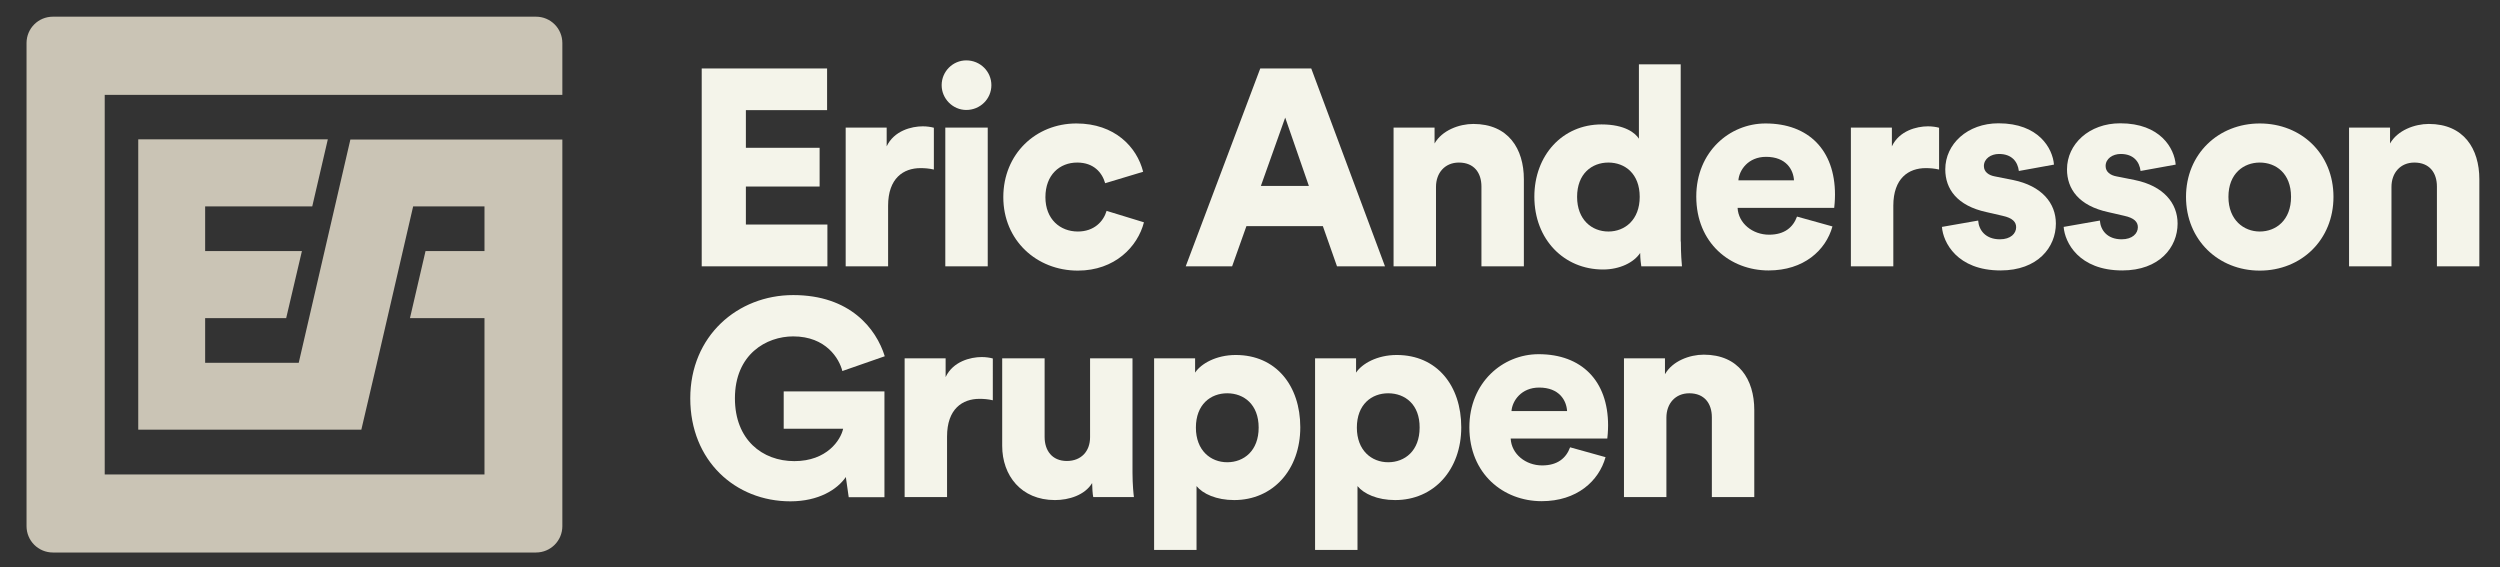
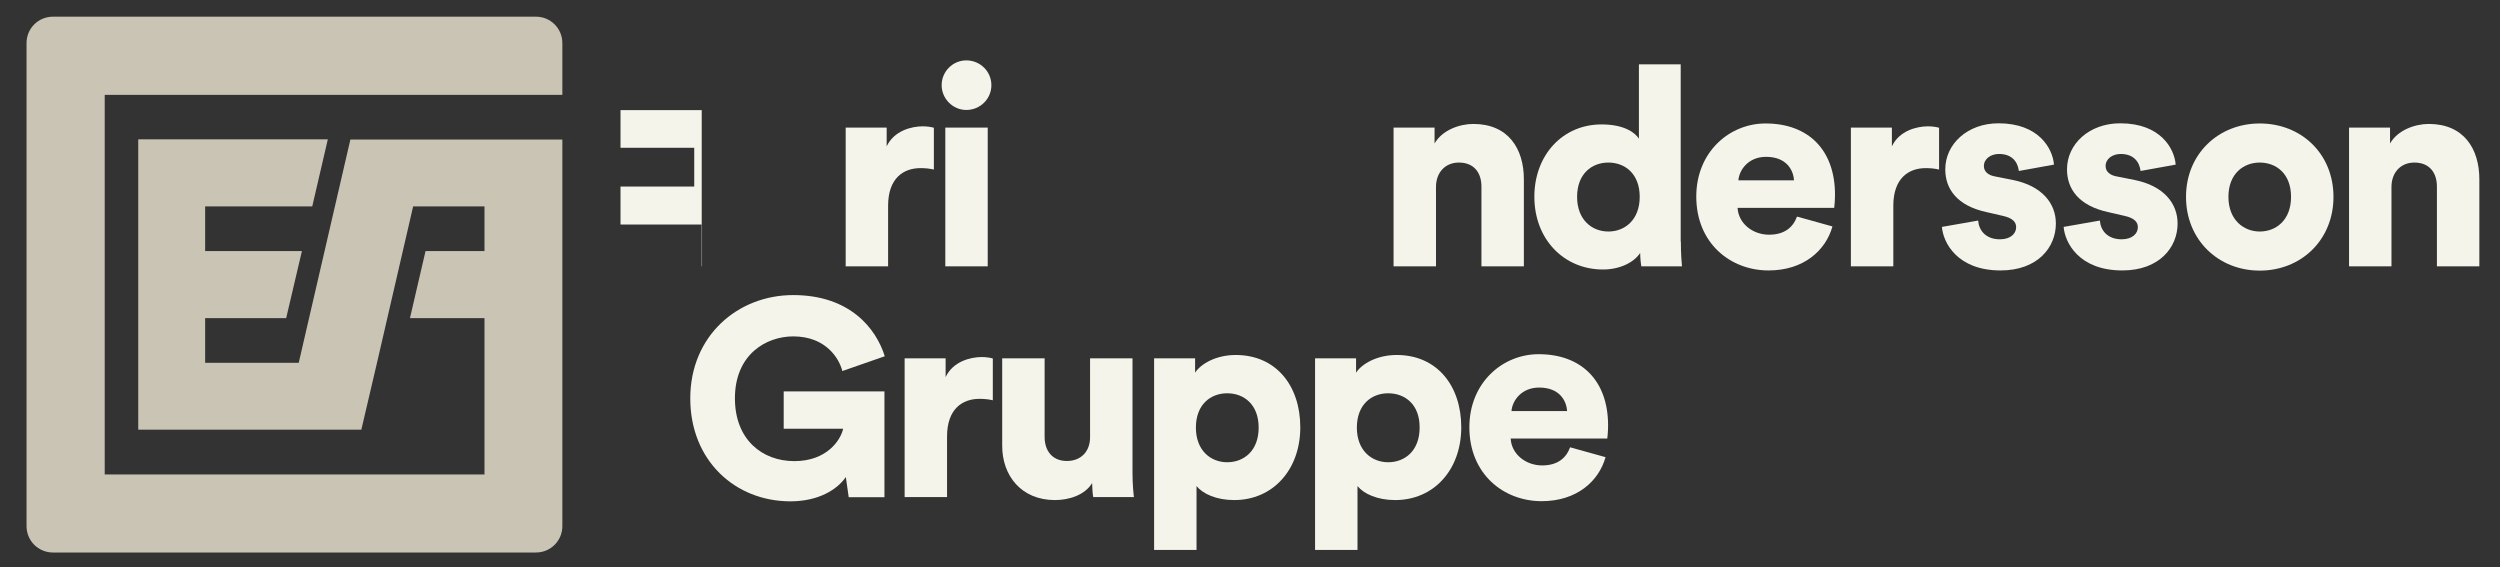
<svg xmlns="http://www.w3.org/2000/svg" version="1.1" id="Lager_1" x="0px" y="0px" viewBox="0 0 157.33 35.71" enable-background="new 0 0 157.33 35.71" xml:space="preserve">
  <rect x="0" y="0" width="157.33" height="35.71" fill="#333333" stroke="none" />
  <g>
-     <path fill="#F4F4EA" d="M44.16,16.76V4.31h7.89v2.62h-5.11V9.3h4.64v2.44h-4.64v2.39h5.13v2.63H44.16z" />
+     <path fill="#F4F4EA" d="M44.16,16.76V4.31v2.62h-5.11V9.3h4.64v2.44h-4.64v2.39h5.13v2.63H44.16z" />
    <path fill="#F4F4EA" d="M58.77,10.67c-0.3-0.07-0.58-0.09-0.84-0.09c-1.07,0-2.04,0.63-2.04,2.37v3.81h-2.67V8.03h2.58v1.18   c0.46-0.98,1.56-1.26,2.27-1.26c0.26,0,0.53,0.04,0.7,0.09V10.67z" />
    <path fill="#F4F4EA" d="M60.81,3.8c0.88,0,1.58,0.7,1.58,1.56s-0.7,1.56-1.58,1.56c-0.84,0-1.55-0.7-1.55-1.56S59.96,3.8,60.81,3.8   z M59.49,16.76V8.03h2.67v8.73H59.49z" />
-     <path fill="#F4F4EA" d="M65.79,12.41c0,1.39,0.93,2.16,2.04,2.16c1.04,0,1.62-0.65,1.81-1.3l2.35,0.72   c-0.39,1.53-1.83,3.04-4.16,3.04c-2.6,0-4.69-1.91-4.69-4.62c0-2.72,2.04-4.64,4.6-4.64c2.41,0,3.81,1.48,4.2,3.04l-2.39,0.72   c-0.19-0.67-0.72-1.3-1.76-1.3C66.69,10.23,65.79,11,65.79,12.41z" />
-     <path fill="#F4F4EA" d="M83.25,14.23h-4.81l-0.9,2.53h-2.92l4.69-12.45h3.21l4.64,12.45h-3.02L83.25,14.23z M79.35,11.7h3.02   l-1.49-4.3L79.35,11.7z" />
    <path fill="#F4F4EA" d="M90.36,16.76H87.7V8.03h2.58v1c0.47-0.83,1.55-1.23,2.44-1.23c2.2,0,3.18,1.56,3.18,3.48v5.48h-2.67v-5.02   c0-0.86-0.46-1.51-1.42-1.51c-0.88,0-1.44,0.65-1.44,1.53V16.76z" />
    <path fill="#F4F4EA" d="M105.78,15.2c0,0.79,0.05,1.37,0.07,1.56h-2.56c-0.02-0.11-0.07-0.49-0.07-0.84   c-0.4,0.6-1.28,1.04-2.34,1.04c-2.46,0-4.32-1.9-4.32-4.58c0-2.6,1.76-4.55,4.23-4.55c1.49,0,2.14,0.56,2.35,0.9V4.05h2.63V15.2z    M101.22,14.57c1.04,0,1.97-0.74,1.97-2.18c0-1.46-0.93-2.16-1.97-2.16c-1.04,0-1.97,0.7-1.97,2.16   C99.25,13.83,100.18,14.57,101.22,14.57z" />
    <path fill="#F4F4EA" d="M115.32,14.25c-0.42,1.51-1.81,2.77-4.02,2.77c-2.41,0-4.55-1.72-4.55-4.65c0-2.81,2.09-4.6,4.36-4.6   c2.7,0,4.37,1.67,4.37,4.48c0,0.37-0.04,0.77-0.05,0.83h-6.08c0.05,0.98,0.95,1.69,1.98,1.69c0.97,0,1.51-0.46,1.76-1.14   L115.32,14.25z M112.9,11.35c-0.04-0.67-0.49-1.48-1.76-1.48c-1.12,0-1.69,0.83-1.74,1.48H112.9z" />
    <path fill="#F4F4EA" d="M122.03,10.67c-0.3-0.07-0.58-0.09-0.84-0.09c-1.07,0-2.04,0.63-2.04,2.37v3.81h-2.67V8.03h2.58v1.18   c0.46-0.98,1.56-1.26,2.27-1.26c0.26,0,0.53,0.04,0.7,0.09V10.67z" />
    <path fill="#F4F4EA" d="M124.49,13.88c0.04,0.6,0.46,1.18,1.37,1.18c0.68,0,1.02-0.37,1.02-0.76c0-0.32-0.21-0.58-0.86-0.72   l-1-0.23c-1.86-0.4-2.6-1.46-2.6-2.69c0-1.6,1.4-2.9,3.35-2.9c2.53,0,3.41,1.58,3.49,2.6l-2.21,0.4c-0.07-0.58-0.44-1.07-1.25-1.07   c-0.51,0-0.95,0.3-0.95,0.76c0,0.37,0.3,0.58,0.68,0.65l1.16,0.23c1.81,0.37,2.69,1.46,2.69,2.74c0,1.49-1.14,2.95-3.48,2.95   c-2.74,0-3.62-1.77-3.69-2.74L124.49,13.88z" />
    <path fill="#F4F4EA" d="M132.15,13.88c0.04,0.6,0.46,1.18,1.37,1.18c0.68,0,1.02-0.37,1.02-0.76c0-0.32-0.21-0.58-0.86-0.72   l-1-0.23c-1.86-0.4-2.6-1.46-2.6-2.69c0-1.6,1.4-2.9,3.35-2.9c2.53,0,3.41,1.58,3.49,2.6l-2.21,0.4c-0.07-0.58-0.44-1.07-1.25-1.07   c-0.51,0-0.95,0.3-0.95,0.76c0,0.37,0.3,0.58,0.68,0.65l1.16,0.23c1.81,0.37,2.69,1.46,2.69,2.74c0,1.49-1.14,2.95-3.48,2.95   c-2.74,0-3.62-1.77-3.69-2.74L132.15,13.88z" />
    <path fill="#F4F4EA" d="M146.85,12.39c0,2.7-2.02,4.64-4.64,4.64c-2.6,0-4.64-1.93-4.64-4.64c0-2.7,2.04-4.62,4.64-4.62   C144.83,7.77,146.85,9.68,146.85,12.39z M144.18,12.39c0-1.48-0.95-2.16-1.97-2.16c-1,0-1.97,0.68-1.97,2.16   c0,1.46,0.97,2.18,1.97,2.18C143.23,14.57,144.18,13.86,144.18,12.39z" />
    <path fill="#F4F4EA" d="M150.5,16.76h-2.67V8.03h2.58v1c0.47-0.83,1.55-1.23,2.44-1.23c2.2,0,3.18,1.56,3.18,3.48v5.48h-2.67v-5.02   c0-0.86-0.46-1.51-1.42-1.51c-0.88,0-1.44,0.65-1.44,1.53V16.76z" />
    <path fill="#F4F4EA" d="M53.41,31.28l-0.18-1.26c-0.54,0.79-1.72,1.53-3.49,1.53c-3.46,0-6.3-2.55-6.3-6.48   c0-3.92,2.97-6.5,6.48-6.5c3.57,0,5.22,2.11,5.76,3.85l-2.67,0.93c-0.19-0.77-1.02-2.18-3.09-2.18c-1.69,0-3.67,1.12-3.67,3.9   c0,2.6,1.72,3.95,3.74,3.95c2.05,0,2.92-1.33,3.07-2.04h-3.74v-2.35h6.34v6.66H53.41z" />
    <path fill="#F4F4EA" d="M62.48,25.19c-0.3-0.07-0.58-0.09-0.84-0.09c-1.07,0-2.04,0.63-2.04,2.37v3.81h-2.67v-8.73h2.58v1.18   c0.46-0.98,1.56-1.26,2.27-1.26c0.26,0,0.53,0.04,0.7,0.09V25.19z" />
    <path fill="#F4F4EA" d="M68.73,30.4c-0.46,0.76-1.46,1.07-2.34,1.07c-2.13,0-3.32-1.55-3.32-3.41v-5.51h2.67v4.95   c0,0.84,0.46,1.51,1.4,1.51c0.9,0,1.46-0.61,1.46-1.49v-4.97h2.67v7.17c0,0.79,0.07,1.42,0.09,1.56H68.8   C68.76,31.12,68.73,30.63,68.73,30.4z" />
    <path fill="#F4F4EA" d="M72.63,34.62V22.55h2.58v0.9c0.37-0.56,1.32-1.11,2.56-1.11c2.53,0,4.06,1.93,4.06,4.55   c0,2.67-1.72,4.58-4.16,4.58c-1.12,0-1.97-0.39-2.37-0.88v4.02H72.63z M77.23,24.75c-1.04,0-1.97,0.7-1.97,2.16   c0,1.44,0.93,2.18,1.97,2.18c1.05,0,1.98-0.72,1.98-2.18C79.21,25.45,78.28,24.75,77.23,24.75z" />
    <path fill="#F4F4EA" d="M82.76,34.62V22.55h2.58v0.9c0.37-0.56,1.32-1.11,2.56-1.11c2.53,0,4.06,1.93,4.06,4.55   c0,2.67-1.72,4.58-4.16,4.58c-1.12,0-1.97-0.39-2.37-0.88v4.02H82.76z M87.36,24.75c-1.04,0-1.97,0.7-1.97,2.16   c0,1.44,0.93,2.18,1.97,2.18c1.05,0,1.98-0.72,1.98-2.18C89.35,25.45,88.42,24.75,87.36,24.75z" />
    <path fill="#F4F4EA" d="M101.04,28.77c-0.42,1.51-1.81,2.77-4.02,2.77c-2.41,0-4.55-1.72-4.55-4.65c0-2.81,2.09-4.6,4.36-4.6   c2.7,0,4.37,1.67,4.37,4.48c0,0.37-0.04,0.77-0.05,0.83h-6.08c0.05,0.98,0.95,1.69,1.98,1.69c0.97,0,1.51-0.46,1.76-1.14   L101.04,28.77z M98.62,25.87c-0.04-0.67-0.49-1.48-1.76-1.48c-1.12,0-1.69,0.83-1.74,1.48H98.62z" />
-     <path fill="#F4F4EA" d="M104.87,31.28h-2.67v-8.73h2.58v1c0.47-0.83,1.55-1.23,2.44-1.23c2.2,0,3.18,1.56,3.18,3.48v5.48h-2.67   v-5.02c0-0.86-0.46-1.51-1.42-1.51c-0.88,0-1.44,0.65-1.44,1.53V31.28z" />
  </g>
  <path fill="#CAC4B5" d="M35.39,5.97V2.71c0-0.92-0.74-1.66-1.66-1.66H3.33c-0.92,0-1.66,0.74-1.66,1.66v30.4  c0,0.92,0.74,1.66,1.66,1.66h30.4c0.92,0,1.66-0.74,1.66-1.66V12.99V8.78h-8.43h-3.51h-1.4L18.8,22.83h-0.03h-1.41h-4.45v-2.81h5.1  L19,15.8h-6.09v-2.81h6.74l0.98-4.22h-7.73H10.1H8.7v18.27h1.17h3.05h4.91h4.91l0.96-4.1l2.3-9.95h4.49v2.81h-3.71l-0.98,4.22h4.69  v9.84H6.59V5.97H35.39z" />
</svg>